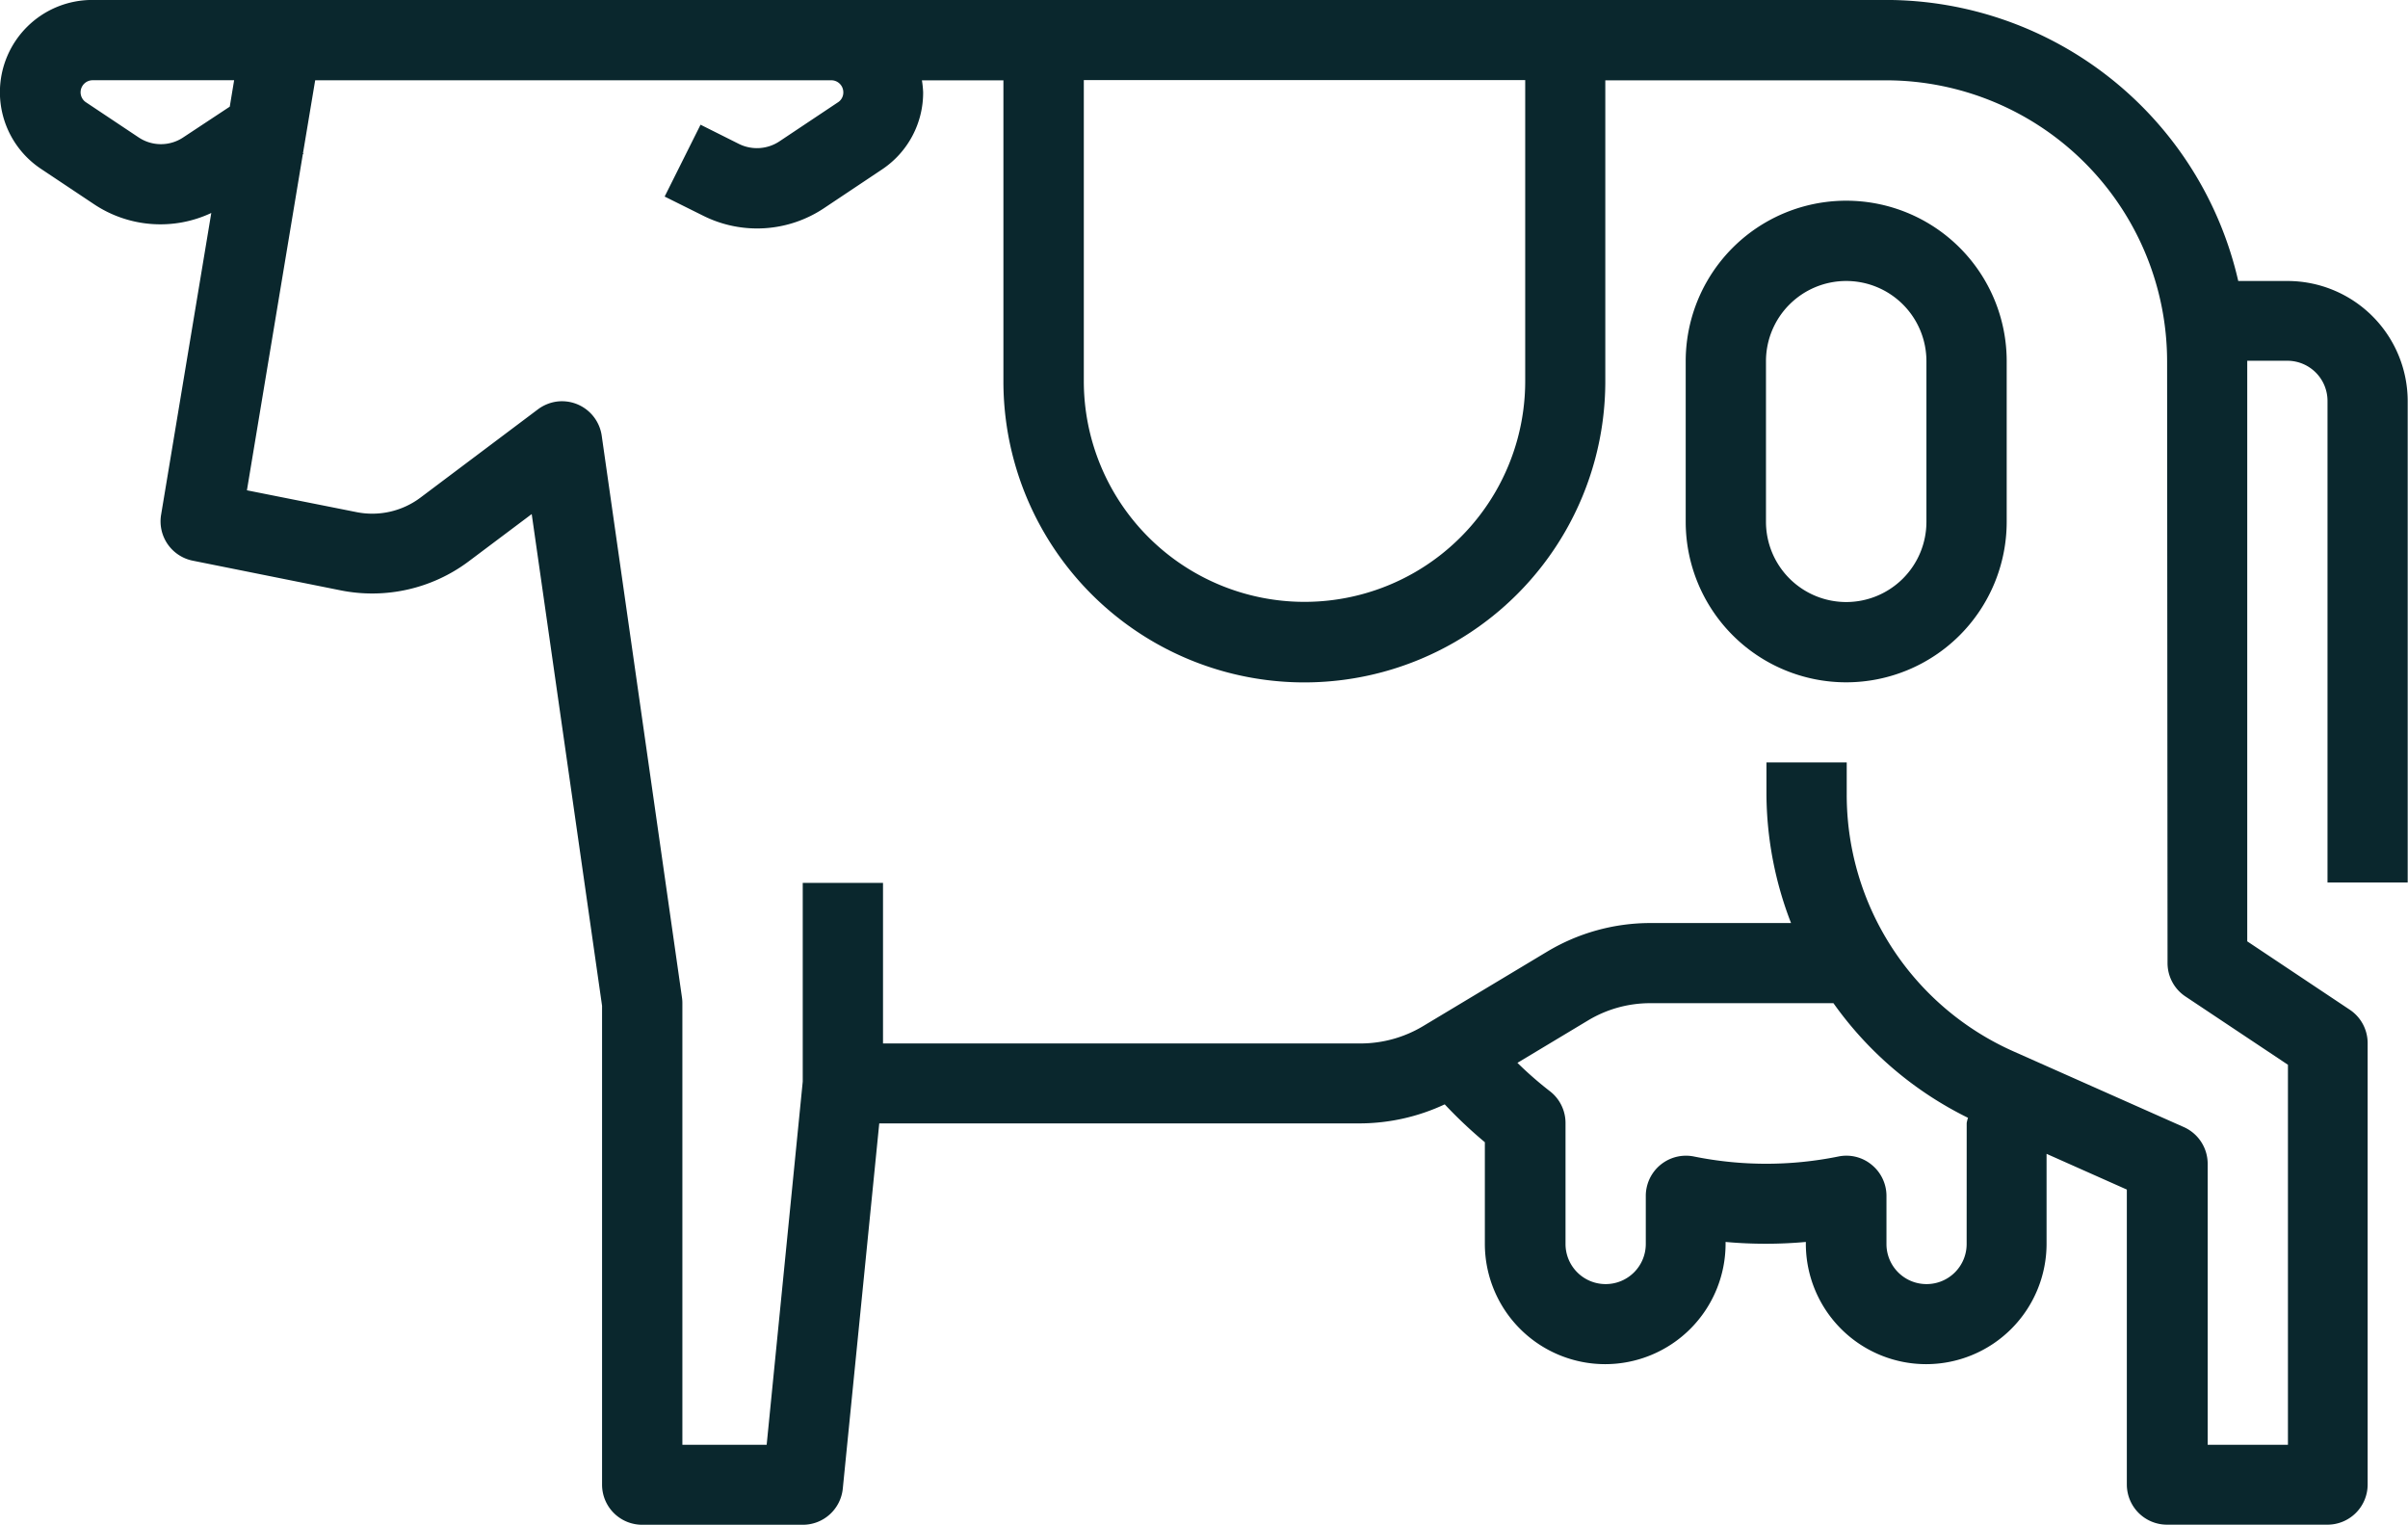
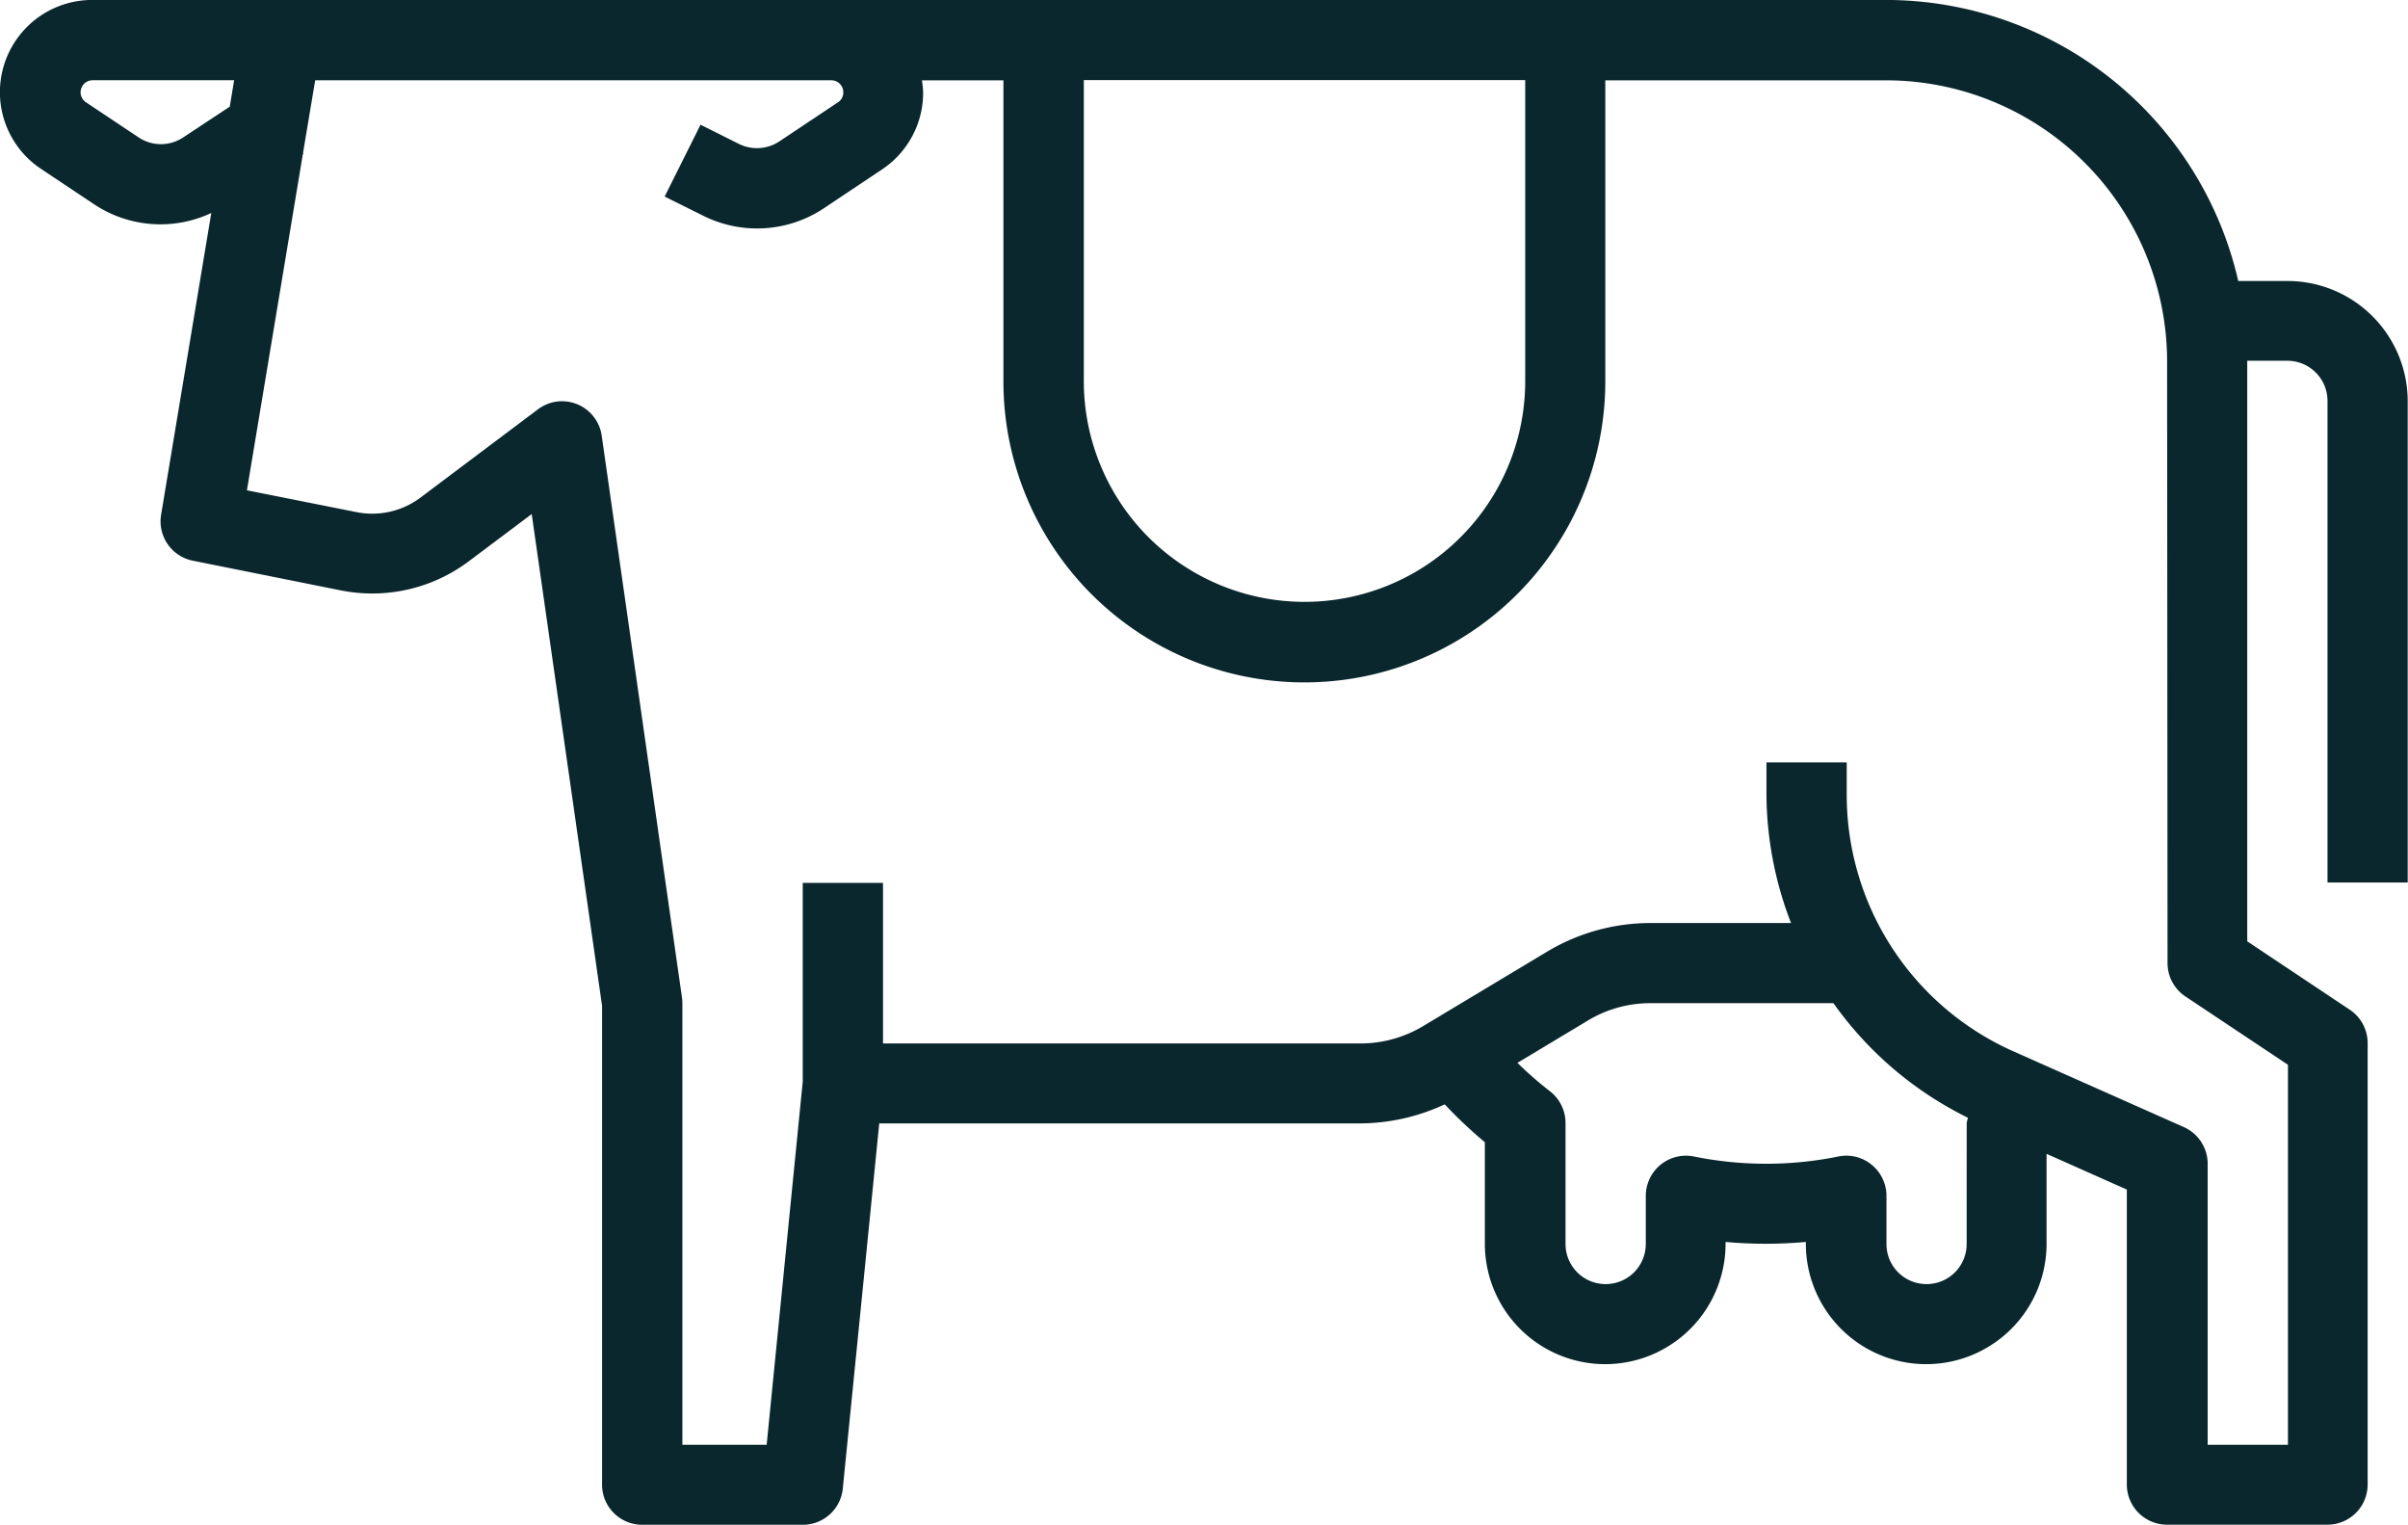
<svg xmlns="http://www.w3.org/2000/svg" id="Grupo_531" data-name="Grupo 531" width="55.138" height="34.917" viewBox="0 0 55.138 34.917">
  <path id="Caminho_858" data-name="Caminho 858" d="M1497.464-2540.318h-1.132a8.28,8.28,0,0,0-8.056-6.434H1447.2a2.113,2.113,0,0,0-2.121,2.1,2.108,2.108,0,0,0,.947,1.771l1.2.8a2.74,2.74,0,0,0,2.693.206l-1.149,6.908a.918.918,0,0,0,.724,1.052l3.384.679a3.684,3.684,0,0,0,2.931-.66l1.447-1.086,1.611,11.258v10.962a.918.918,0,0,0,.917.919h3.676a.919.919,0,0,0,.919-.827l.835-8.362h11.011a4.622,4.622,0,0,0,1.937-.436,10.36,10.36,0,0,0,.919.867v2.323a2.756,2.756,0,0,0,2.755,2.758,2.758,2.758,0,0,0,2.757-2.758v-.04a10.227,10.227,0,0,0,1.838,0v.04a2.756,2.756,0,0,0,2.755,2.758,2.758,2.758,0,0,0,2.757-2.758v-2.057l1.838.818v6.753a.92.92,0,0,0,.919.919h3.676a.92.92,0,0,0,.919-.919v-10.107a.919.919,0,0,0-.41-.764l-2.347-1.565v-13.292h.919a.92.92,0,0,1,.919.919v11.026h1.836v-11.026A2.754,2.754,0,0,0,1497.464-2540.318Zm-17.459-4.6v6.891a5.053,5.053,0,0,1-5.052,5.055,5.055,5.055,0,0,1-5.055-5.055v-6.891Zm-30.729,1.313a.919.919,0,0,1-1.02,0l-1.2-.8a.274.274,0,0,1-.088-.378.276.276,0,0,1,.24-.131h3.234l-.1.605Zm40.837,25.333a.917.917,0,0,1-.919.919.916.916,0,0,1-.917-.919v-1.1a.918.918,0,0,0-.337-.711.908.908,0,0,0-.764-.191,8.322,8.322,0,0,1-3.307,0,.92.92,0,0,0-1.084.717.877.877,0,0,0-.019.185v1.1a.918.918,0,0,1-.919.919.918.918,0,0,1-.919-.919v-2.767a.919.919,0,0,0-.367-.737,8.393,8.393,0,0,1-.734-.642l1.623-.975a2.758,2.758,0,0,1,1.413-.391h4.2a8.219,8.219,0,0,0,3.081,2.624.792.792,0,0,0-.03.121Zm4.6-6.431a.917.917,0,0,0,.408.764l2.349,1.565v8.7h-1.838v-6.434a.921.921,0,0,0-.545-.839l-3.9-1.733a6.426,6.426,0,0,1-3.82-5.879v-.737h-1.838v.737a8.249,8.249,0,0,0,.563,2.94h-3.221a4.6,4.6,0,0,0-2.364.655l-2.847,1.709a2.792,2.792,0,0,1-1.417.393H1465.3v-3.676h-1.838v4.548l-.826,8.316h-1.93v-10.107a.873.873,0,0,0-.009-.131l-1.838-12.864a.919.919,0,0,0-1.039-.78.937.937,0,0,0-.421.176l-2.69,2.021a1.839,1.839,0,0,1-1.462.333l-2.512-.5,1.28-7.694.015-.009-.011-.015.279-1.669h11.81a.275.275,0,0,1,.283.267.268.268,0,0,1-.131.243l-1.336.891a.93.93,0,0,1-.919.058l-.883-.442-.822,1.645.885.44a2.759,2.759,0,0,0,2.761-.172l1.335-.891a2.112,2.112,0,0,0,.938-1.763,2.289,2.289,0,0,0-.028-.275h1.866v6.891a6.891,6.891,0,0,0,6.891,6.893,6.892,6.892,0,0,0,6.891-6.893v-6.891h6.433a6.44,6.44,0,0,1,6.431,6.432Z" transform="translate(-1445.081 2546.751)" fill="#0a272d" />
-   <path id="Caminho_859" data-name="Caminho 859" d="M1466.733-2544.611a3.675,3.675,0,0,0-3.676,3.674v3.676a3.676,3.676,0,0,0,3.676,3.676,3.676,3.676,0,0,0,3.674-3.676v-3.676A3.674,3.674,0,0,0,1466.733-2544.611Zm1.836,7.35a1.837,1.837,0,0,1-1.836,1.838,1.838,1.838,0,0,1-1.838-1.838v-3.676a1.837,1.837,0,0,1,1.838-1.836,1.836,1.836,0,0,1,1.836,1.836Z" transform="translate(-1424.458 2549.206)" fill="#0a272d" />
</svg>